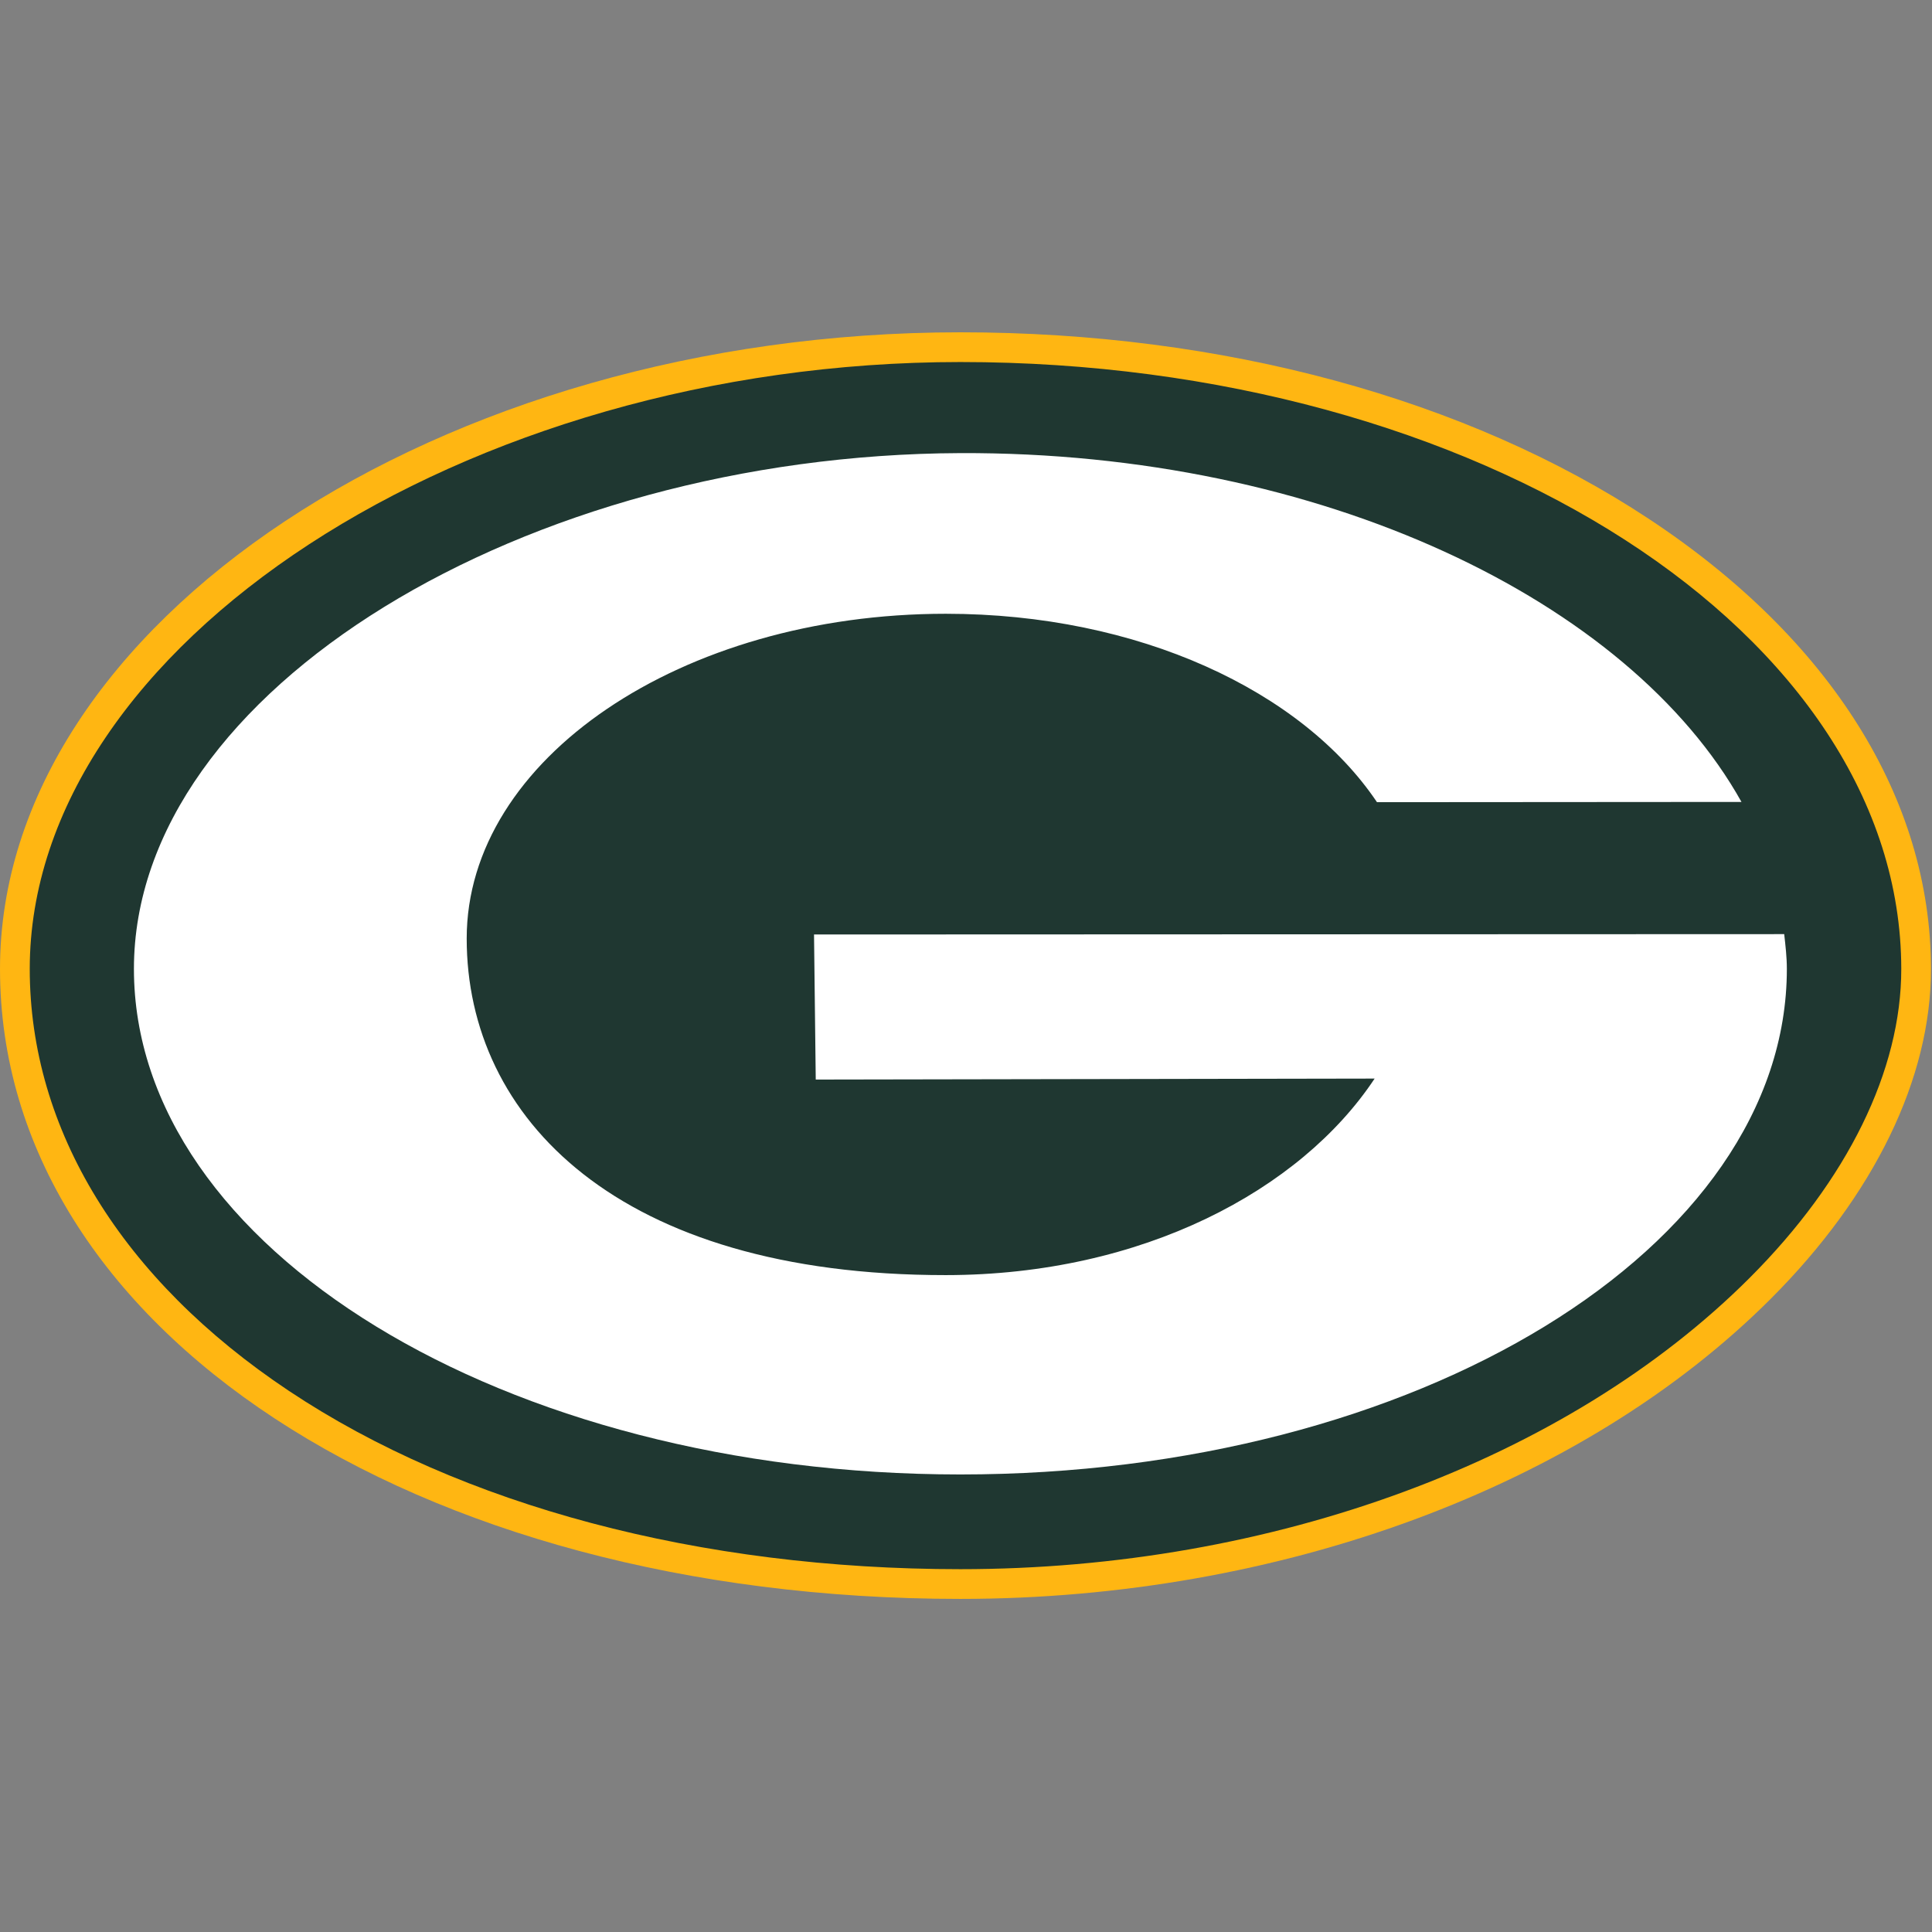
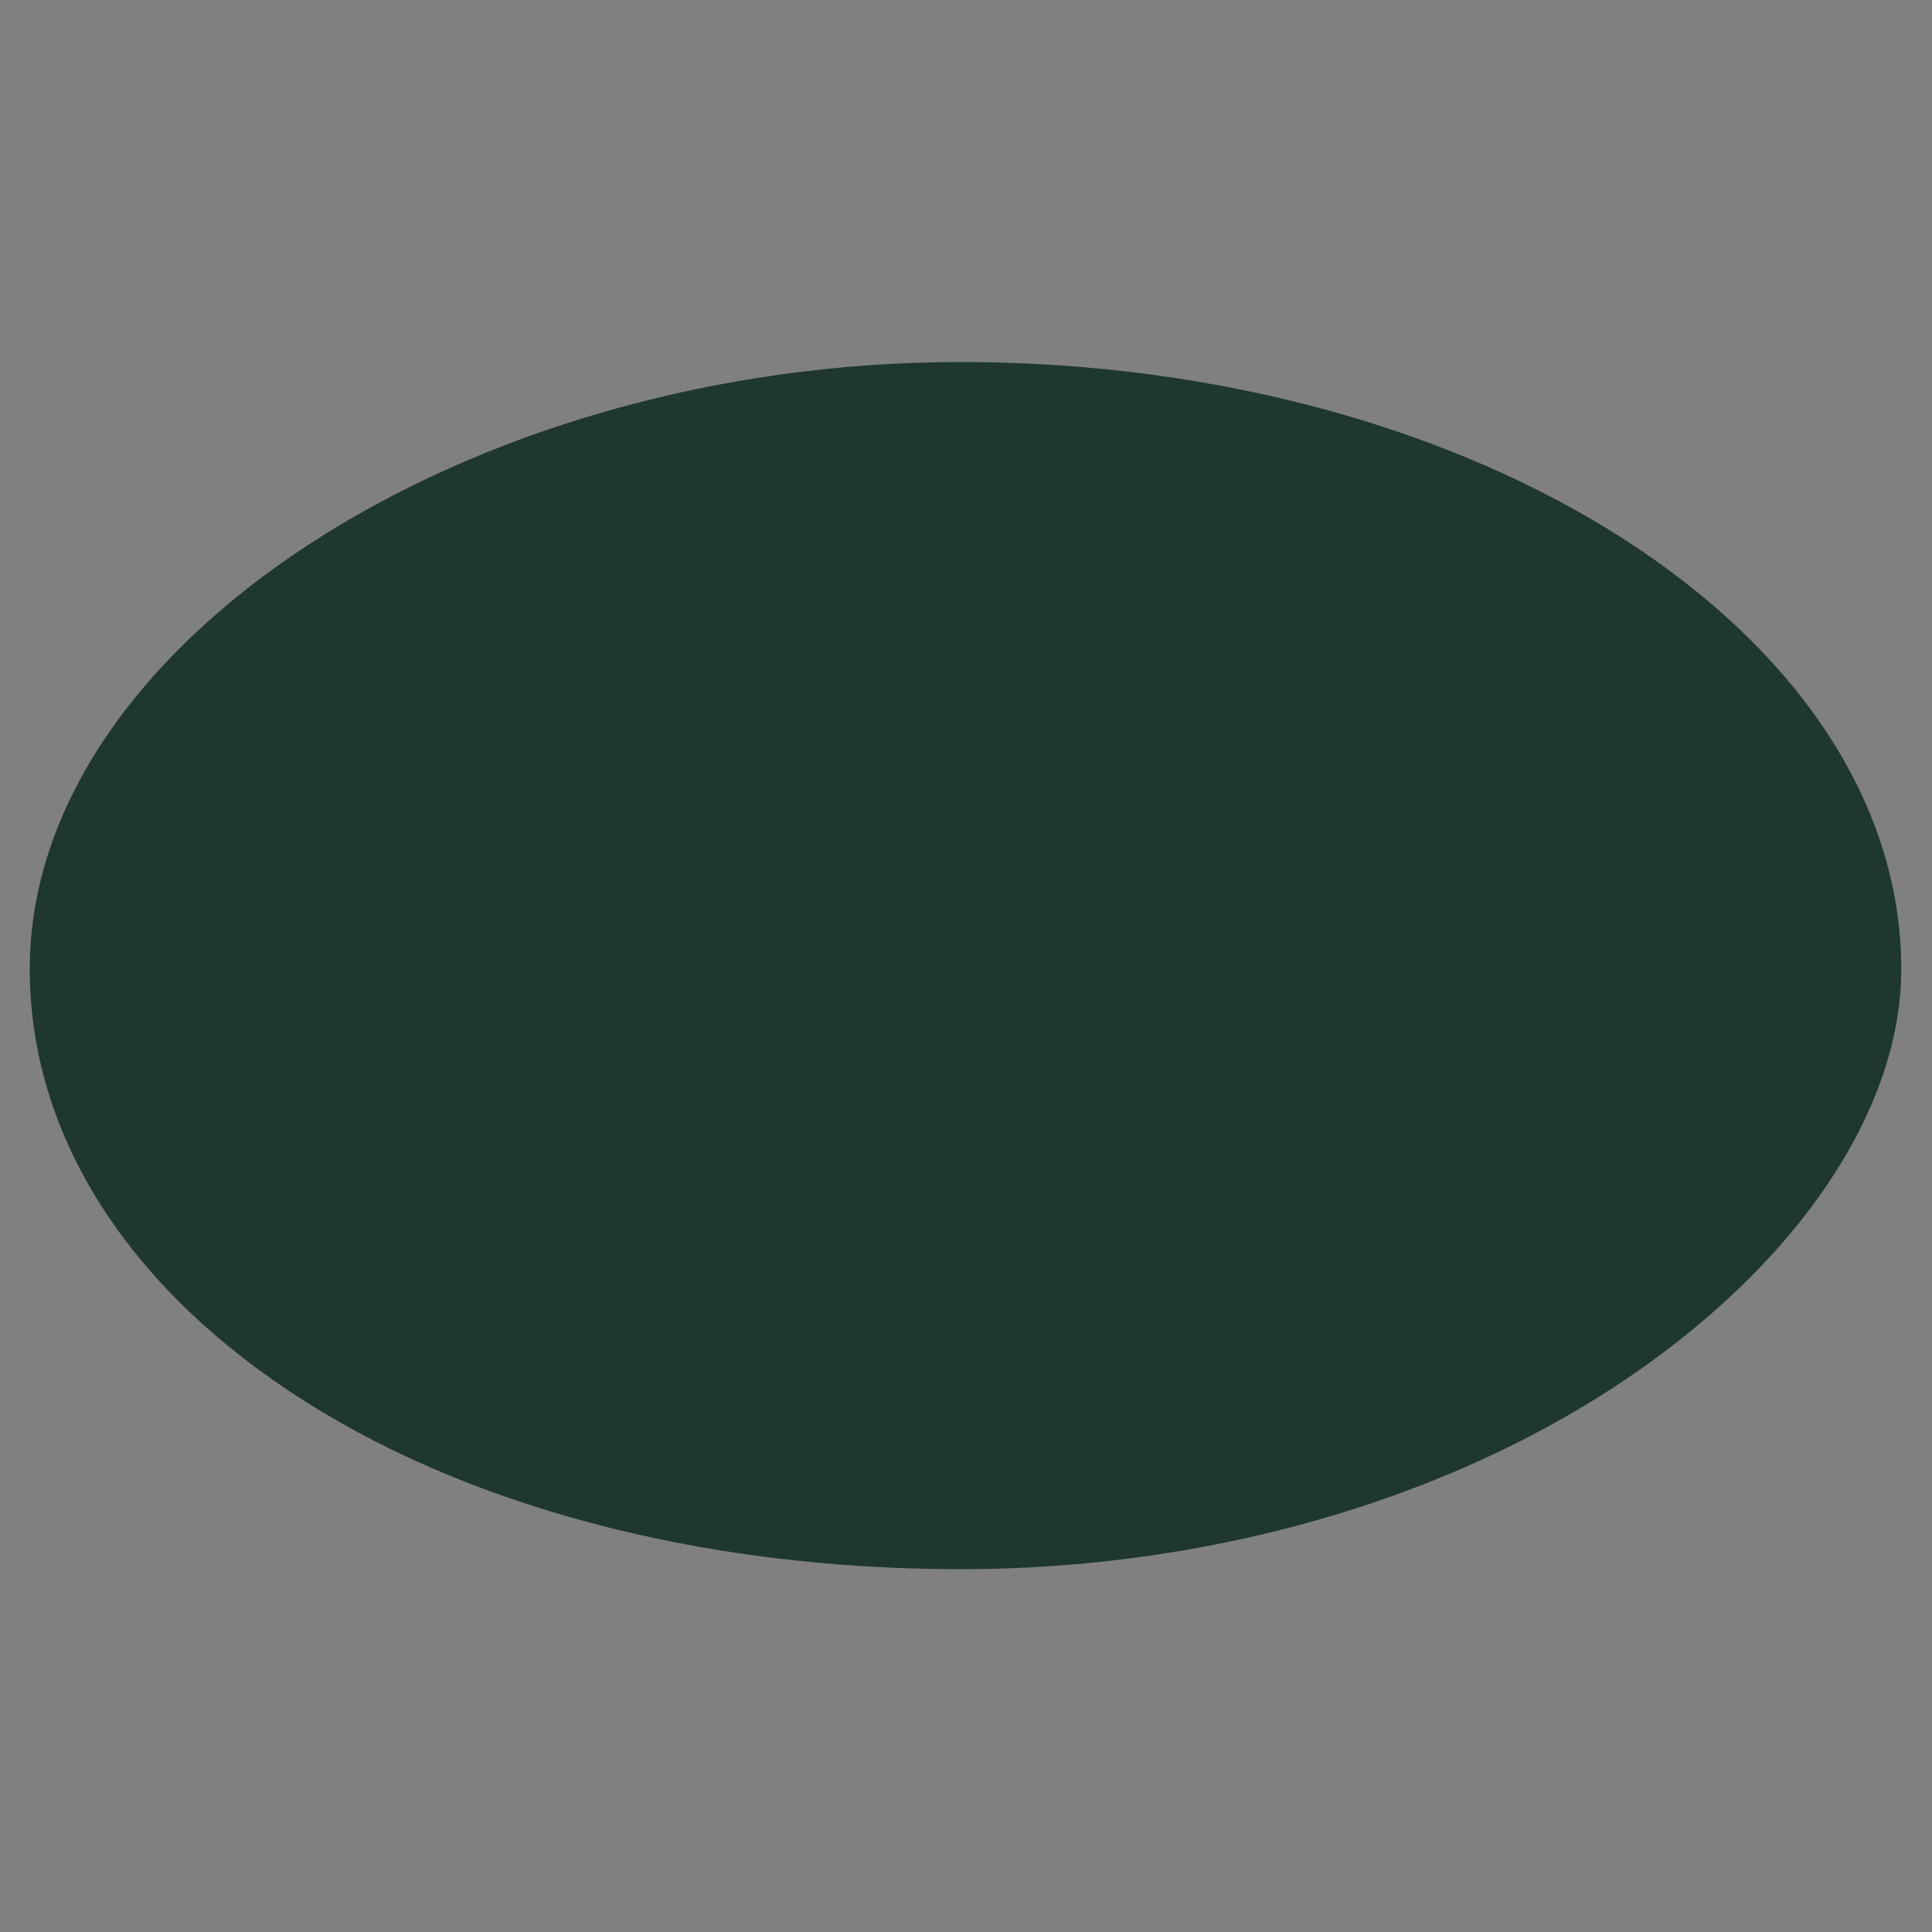
<svg xmlns="http://www.w3.org/2000/svg" width="500px" height="500px" viewBox="0 0 500 500" version="1.1">
  <rect x="0" y="0" width="500" height="500" fill="#808080" stroke="none" />
  <title>GB</title>
  <desc>Created with Sketch.</desc>
  <defs />
  <g id="Page-1" stroke="none" stroke-width="1" fill="none" fill-rule="evenodd">
    <g id="GB">
      <g transform="translate(0, 86)">
-         <path d="M248.544,0 C113.823,0.012 0.001,75.452 0.001,164.748 C0.001,257.703 106.851,327.796 248.544,327.796 C331.238,327.796 409.639,298.757 458.273,250.124 C485.045,223.358 499.767,193.033 499.737,164.748 C499.696,120.72 473.779,79.367 426.747,48.301 C379.592,17.146 316.311,0 248.544,0" id="Fill-1" fill="#FFB612" />
        <path d="M74.735,273.935 C31.505,245.124 7.699,206.343 7.699,164.746 C7.699,81.089 120.241,7.705 248.545,7.694 C382.734,7.688 491.965,78.143 492.047,164.746 C492.07,190.991 478.144,219.375 452.829,244.692 C405.604,291.911 329.245,320.103 248.545,320.103 C181.123,320.103 119.393,303.704 74.735,273.935" id="Fill-4" fill="#1F3731" />
-         <path d="M356.363,121.606 C337.015,92.812 294.65,72.843 244.763,72.843 C176.294,72.843 120.781,110.473 120.781,156.886 C120.781,203.293 159.964,244.043 244.763,243.997 C295.685,243.973 336.628,222 355.755,193.136 L211.114,193.388 L210.669,155.846 L461.751,155.752 C462.085,158.768 462.436,161.701 462.436,164.746 C462.436,237.007 366.675,295.588 248.542,295.588 C130.42,295.588 34.66,237.007 34.66,164.746 C34.66,92.491 136.111,31.696 248.542,31.263 C342.127,30.901 421.679,69.541 450.691,121.541 L356.363,121.606 Z" id="Fill-6" fill="#FFFFFF" />
      </g>
    </g>
  </g>
</svg>